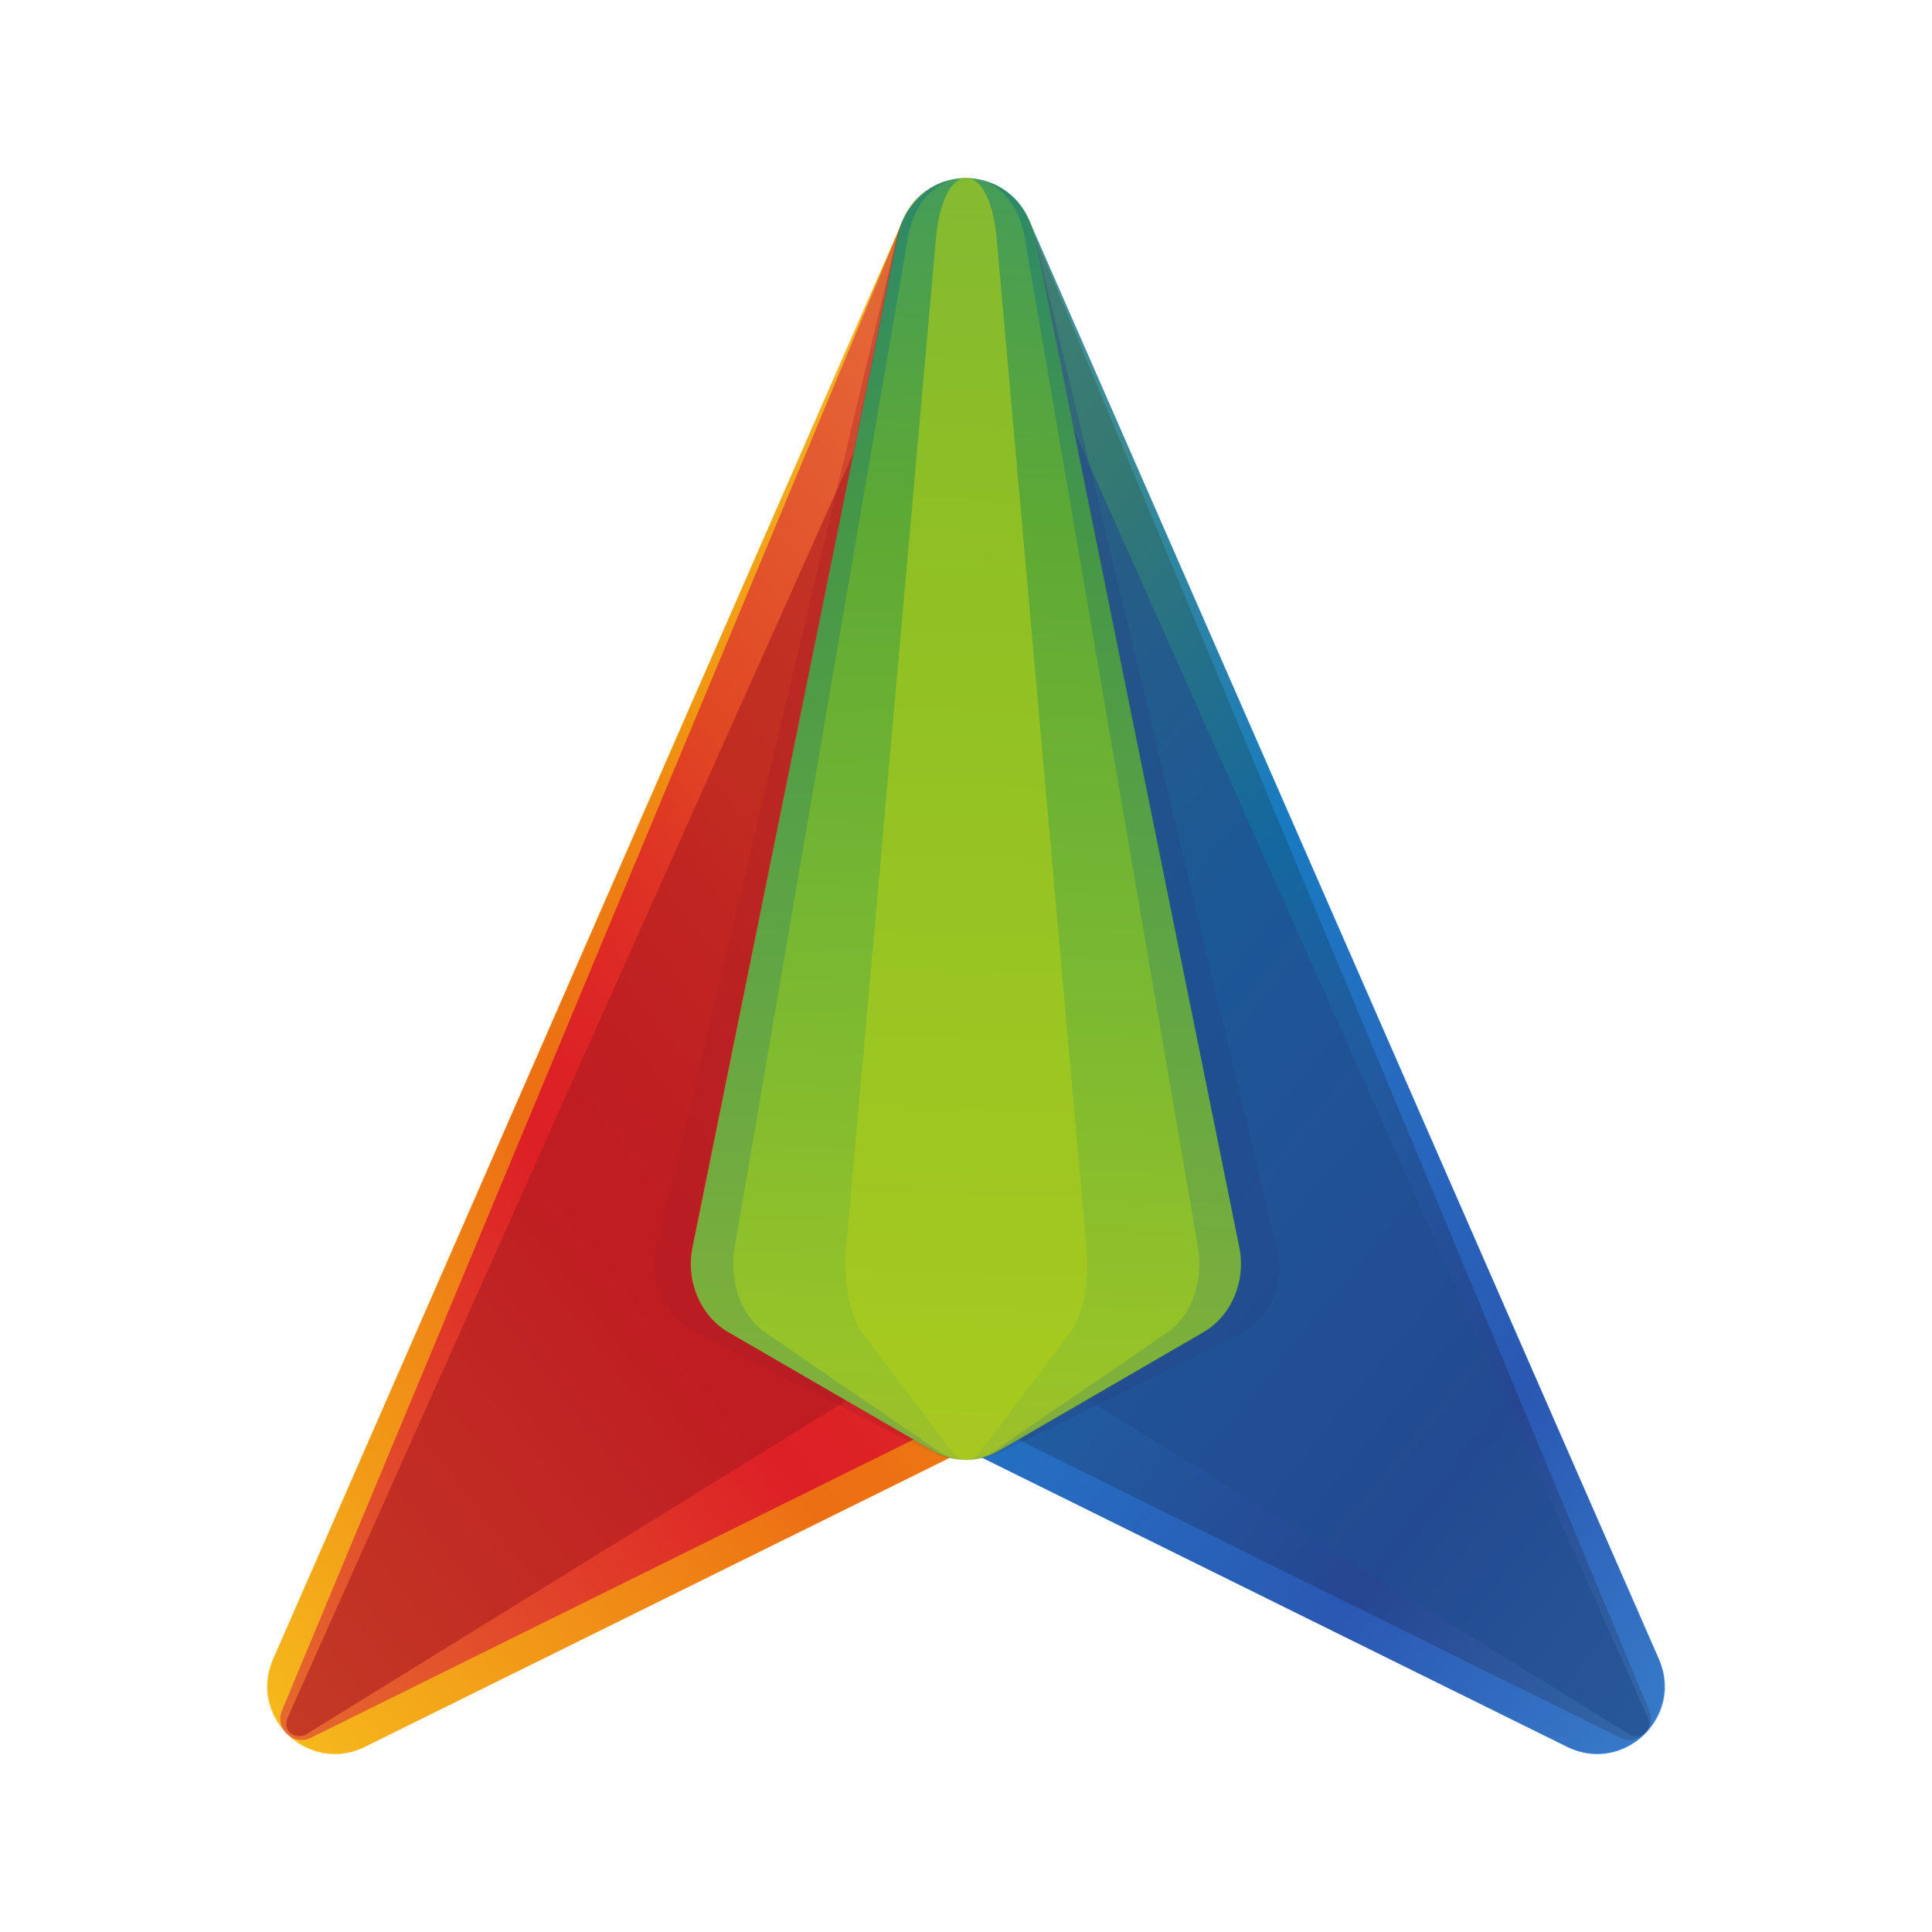
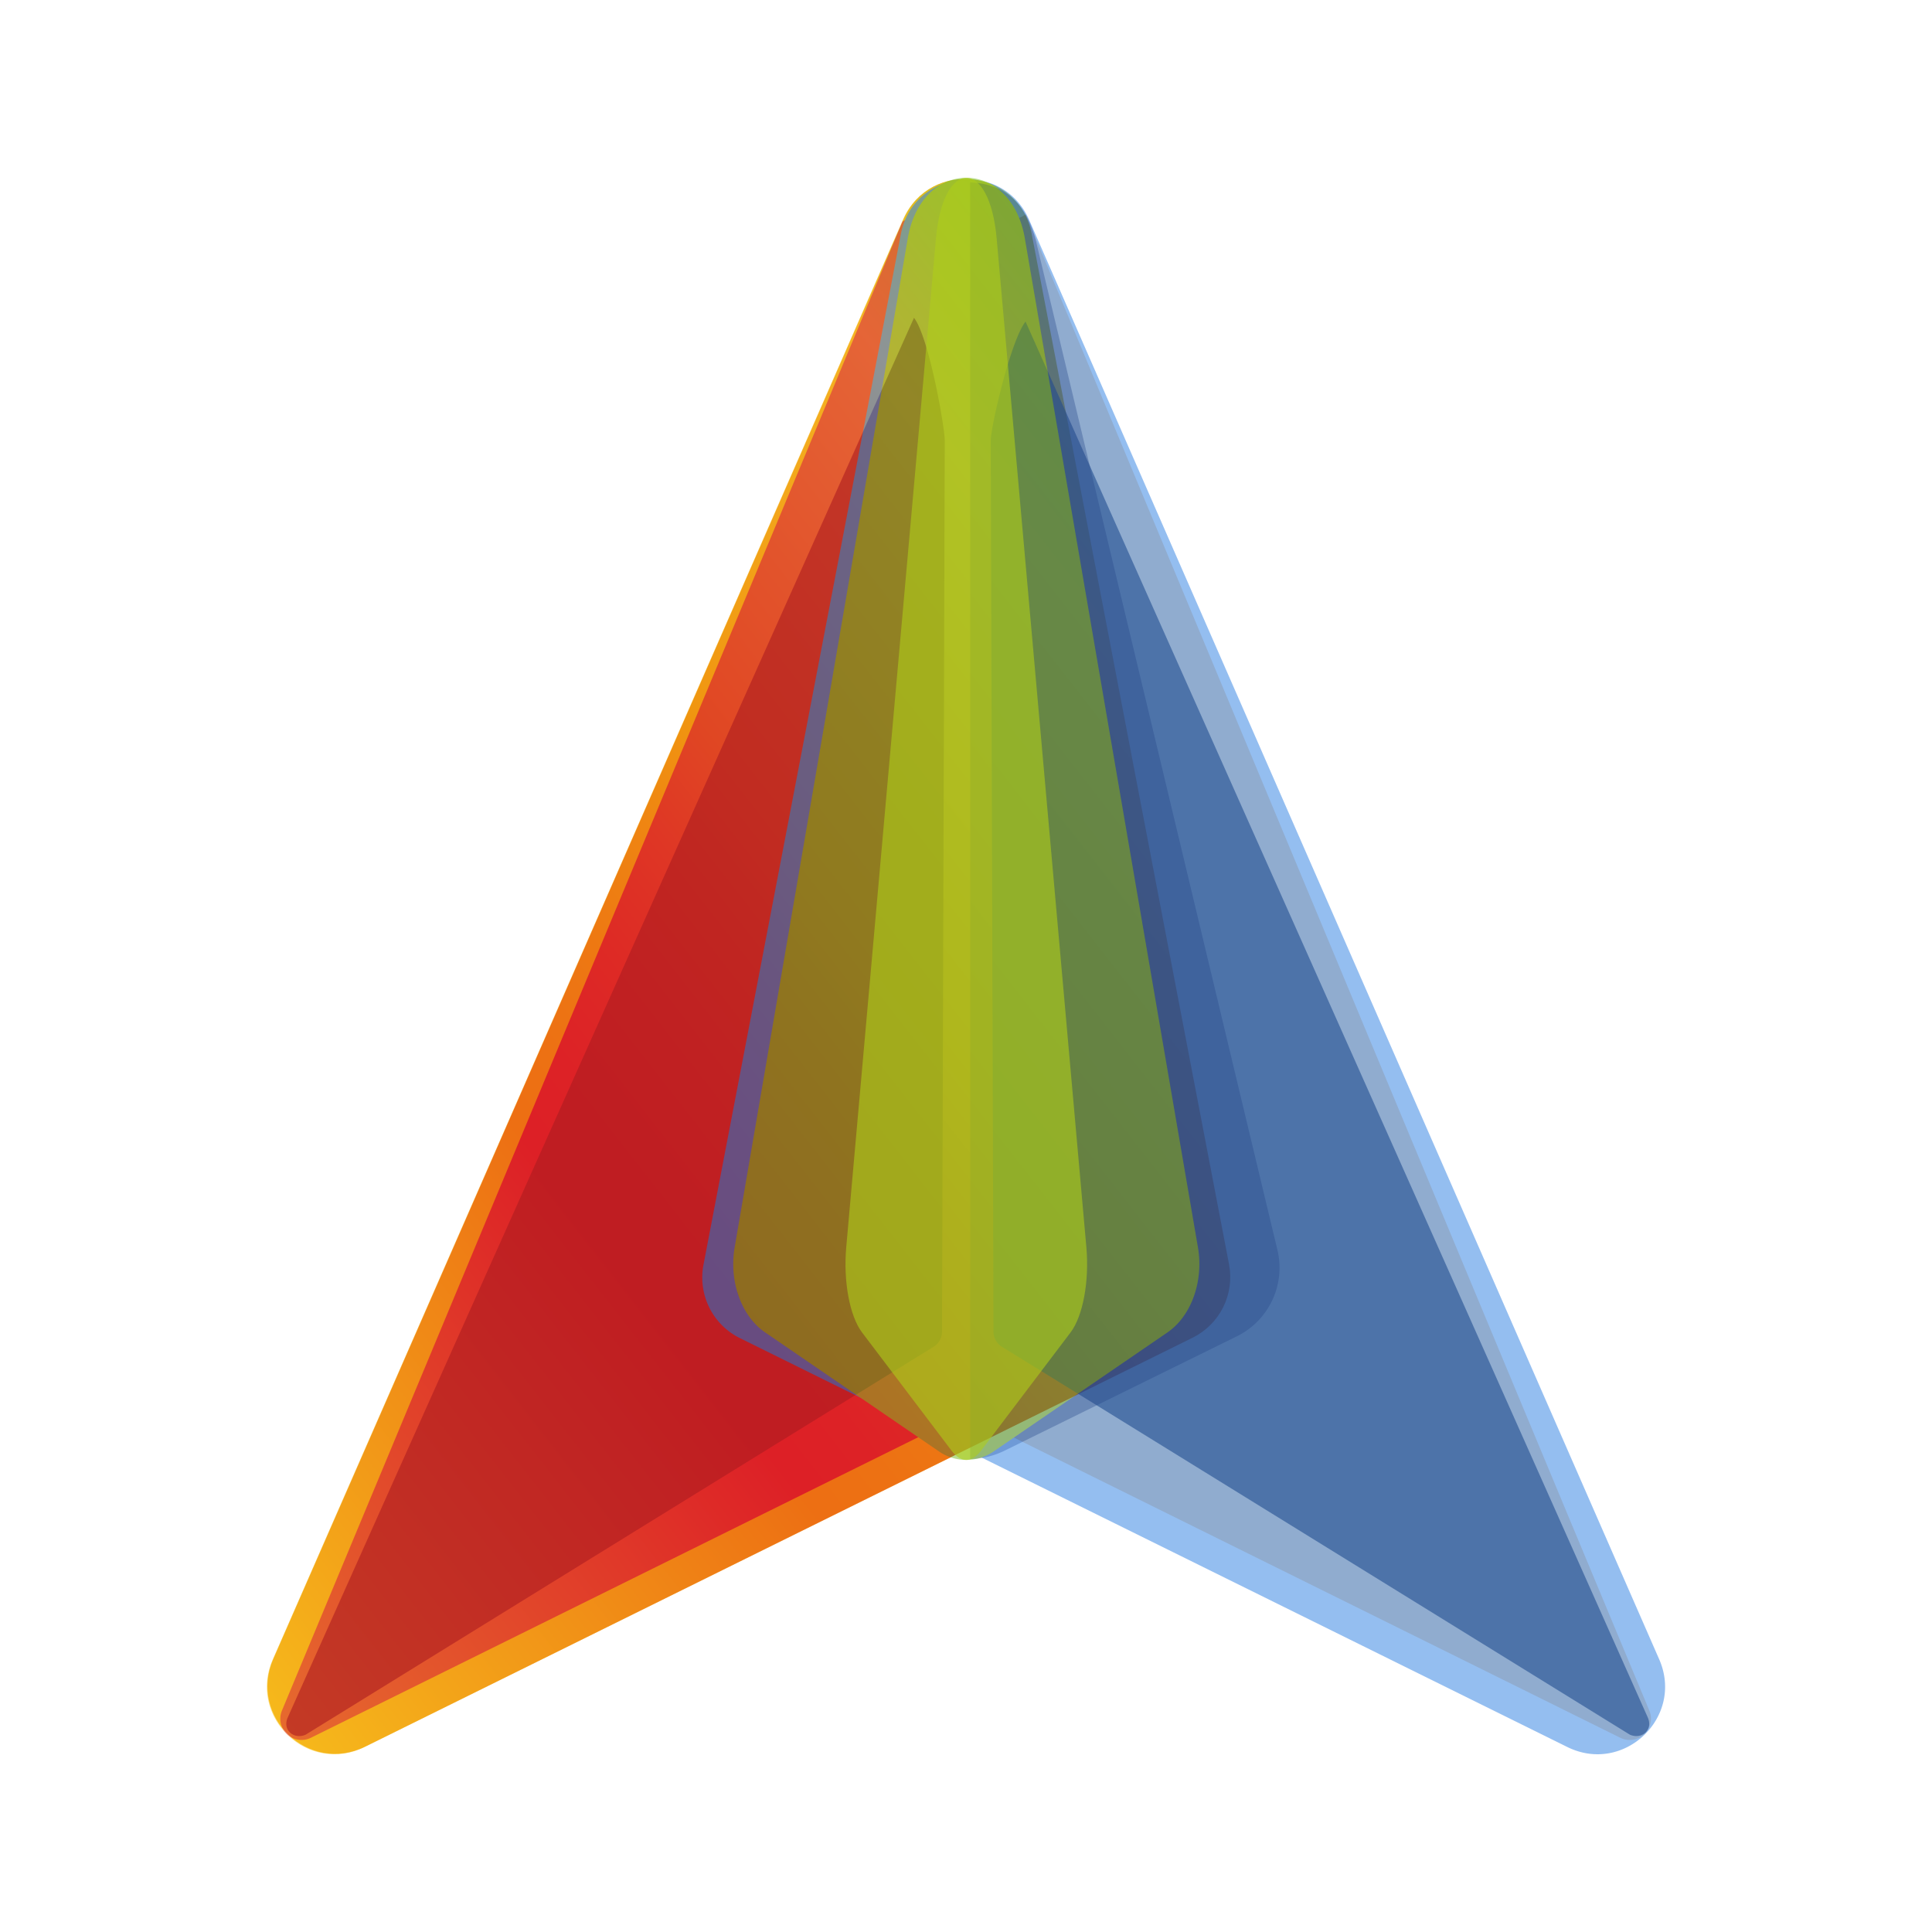
<svg xmlns="http://www.w3.org/2000/svg" xmlns:xlink="http://www.w3.org/1999/xlink" data-bbox="-652.836 -411.645 1524.132 1163.038" viewBox="0 0 500 500" data-type="ugc">
  <g>
    <defs>
      <linearGradient gradientUnits="userSpaceOnUse" gradientTransform="matrix(-1.216 0 0 1 9684.263 6616.788)" y2="-6401.634" x2="8380.07" y1="-6401.634" x1="7792.596" id="87ddea8b-6606-47bc-bb6d-8a5ab7a64096">
        <stop stop-color="#2b3283" offset="0" />
        <stop stop-color="#23599e" offset=".106" />
        <stop stop-color="#08769f" offset=".216" />
        <stop stop-color="#469747" offset=".34" />
        <stop stop-color="#78b243" offset=".405" />
        <stop stop-color="#b8cb2f" offset=".443" />
        <stop stop-color="#f2aa48" offset=".523" />
        <stop stop-color="#e96e21" offset=".656" />
        <stop stop-color="#e64d24" offset=".695" />
        <stop stop-color="#e43425" offset=".734" />
        <stop stop-color="#e22527" offset=".77" />
        <stop stop-color="#e22027" offset=".799" />
        <stop stop-color="#f4b337" offset="1" />
      </linearGradient>
      <linearGradient xlink:href="#87ddea8b-6606-47bc-bb6d-8a5ab7a64096" gradientTransform="matrix(-1.216 0 0 1 9815.304 6303.993)" y2="-6054.839" x2="8060.269" y1="-6054.839" x1="7472.796" id="f546a7af-9592-444b-9428-3728db0f4bf8" />
      <linearGradient gradientUnits="userSpaceOnUse" gradientTransform="matrix(0 -1.579 -1 0 7588.565 8282.558)" y2="7520.675" x2="5437.564" y1="7520.675" x1="4850.091" id="a15e0691-f181-448e-bbb9-bcc7aa11f997">
        <stop stop-color="#4579b3" offset="0" />
        <stop stop-color="#2b3283" offset=".091" />
        <stop stop-color="#23599e" offset=".178" />
        <stop stop-color="#08769f" offset=".243" />
        <stop stop-color="#469747" offset=".34" />
        <stop stop-color="#78b243" offset=".455" />
        <stop stop-color="#b8cb2f" offset=".578" />
        <stop stop-color="#f2aa48" offset=".697" />
        <stop stop-color="#e96e21" offset=".807" />
        <stop stop-color="#e64d24" offset=".84" />
        <stop stop-color="#e43425" offset=".872" />
        <stop stop-color="#e22527" offset=".902" />
        <stop stop-color="#e22027" offset=".926" />
      </linearGradient>
      <linearGradient gradientUnits="userSpaceOnUse" gradientTransform="matrix(-1.544 0 0 .221 2228.968 6099.324)" y2="-26334.401" x2="1574.884" y1="-26334.401" x1="987.411" id="aeea632f-8411-4df9-832f-37371074db56">
        <stop stop-color="#2b3283" offset="0" />
        <stop stop-color="#23599e" offset=".106" />
        <stop stop-color="#08769f" offset=".216" />
        <stop stop-color="#469747" offset=".34" />
        <stop stop-color="#78b243" offset=".455" />
        <stop stop-color="#b8cb2f" offset=".578" />
        <stop stop-color="#f2aa48" offset=".697" />
        <stop stop-color="#e96e21" offset=".807" />
        <stop stop-color="#e64d24" offset=".84" />
        <stop stop-color="#e43425" offset=".872" />
        <stop stop-color="#e22527" offset=".902" />
        <stop stop-color="#e22027" offset=".926" />
      </linearGradient>
      <clipPath id="f1dd466f-518b-481e-b6e3-5c136f8ac749">
        <path d="M-286.203 22.79-449.26 395.321c-6.545 14.951 9.141 29.926 23.773 22.695l214.135-105.82a17.49 17.49 0 0 0 9.43-18.971l-51.076-266.713c-3.232-16.875-26.314-19.464-33.204-3.724" />
      </clipPath>
      <clipPath id="34129b2a-a7df-47b7-8a36-249d3f1ff966">
        <path d="M233.797 56.79 70.74 429.321c-6.545 14.951 9.141 29.926 23.773 22.695l214.135-105.82a17.49 17.49 0 0 0 9.43-18.971L267.001 60.513c-3.232-16.875-26.314-19.464-33.204-3.724" />
      </clipPath>
      <clipPath id="7d34469a-1638-482d-9eca-43fc7b8172ba">
-         <path d="M266.203 56.79 429.26 429.321c6.545 14.951-9.141 29.926-23.773 22.695l-214.135-105.82a17.49 17.49 0 0 1-9.43-18.971l51.076-266.713c3.232-16.875 26.314-19.464 33.204-3.724" />
-       </clipPath>
+         </clipPath>
      <clipPath id="508d7ccd-dab3-440e-a26c-8a52eb0cadca">
        <path d="m267.826 61.798 52.87 260.95c1.78 8.788-2.025 17.795-9.3 22.013l-52.87 30.653a16.95 16.95 0 0 1-17.165 0l-52.87-30.653c-7.274-4.218-11.08-13.225-9.299-22.013l52.87-260.95c4.239-20.921 31.525-20.921 35.764 0" />
      </clipPath>
    </defs>
    <g style="isolation:isolate">
      <g clip-path="url(#f1dd466f-518b-481e-b6e3-5c136f8ac749)">
        <path transform="rotate(-37.979 -150.77 215.154)" fill="url(#87ddea8b-6606-47bc-bb6d-8a5ab7a64096)" d="M206.488 215.154c0 197.86-159.95 358.258-357.258 358.258s-357.258-160.398-357.258-358.258 159.95-358.258 357.258-358.258S206.488 17.294 206.488 215.154" />
      </g>
      <g clip-path="url(#34129b2a-a7df-47b7-8a36-249d3f1ff966)">
        <path transform="rotate(-37.979 369.23 249.154)" fill="url(#f546a7af-9592-444b-9428-3728db0f4bf8)" d="M726.488 249.154c0 197.86-159.95 358.258-357.258 358.258S11.972 447.014 11.972 249.154s159.95-358.258 357.258-358.258S726.488 51.294 726.488 249.154" />
      </g>
      <path d="M236.538 82.252 74.467 444.482c-1.45 3.266 1.602 5.78 4.642 4.448l162.67-100.492a4.68 4.68 0 0 0 2.018-4.124l.705-230.331c-.056-3.861-4.156-26.888-7.964-31.731" style="mix-blend-mode:overlay" fill="#80171a" opacity=".6" />
      <g clip-path="url(#7d34469a-1638-482d-9eca-43fc7b8172ba)">
-         <path transform="rotate(-50.726 67.89 159.338)" fill="url(#a15e0691-f181-448e-bbb9-bcc7aa11f997)" d="M426.148 159.338c0 256.19-160.398 463.874-358.258 463.874s-358.258-207.683-358.258-463.874c0-256.19 160.398-463.874 358.258-463.874S426.148-96.853 426.148 159.338" />
-       </g>
+         </g>
      <path d="m265.41 83.227 161.034 361.255c1.45 3.266-1.602 5.78-4.643 4.448l-162.67-100.492a4.68 4.68 0 0 1-2.017-4.124l-.706-230.331c.057-3.861 5.193-25.912 9.001-30.756" style="mix-blend-mode:overlay" opacity=".6" fill="#204180" />
      <g opacity=".35">
        <path d="M251.084 47.216c8.716.252 14.787 5.418 17.133 15.62l62.455 260.973a19.774 19.774 0 0 1-10.547 22.013l-59.966 29.524a21.3 21.3 0 0 1-9.075 2.257Z" fill="#262f6e" />
-         <path d="m169.834 322.855 62.103-260.691c3.368-8.422 7.488-14.814 15.474-15.754v331.133a21.2 21.2 0 0 1-7.069-2.022l-59.962-30.653a19.774 19.774 0 0 1-10.546-22.013" fill="#841922" />
      </g>
      <g clip-path="url(#508d7ccd-dab3-440e-a26c-8a52eb0cadca)">
-         <path transform="rotate(-87.684 250.599 280.872)" fill="url(#aeea632f-8411-4df9-832f-37371074db56)" d="M704.19 280.871c0 43.716-203.08 79.155-453.593 79.155-250.512 0-453.593-35.439-453.593-79.155s203.08-79.155 453.593-79.155c250.512 0 453.593 35.439 453.593 79.155" />
-       </g>
+         </g>
      <path d="m257.933 61.7 23.22 261.097c.782 8.793-.89 17.805-4.085 22.026l-23.22 30.67c-2.357 3.114-5.181 3.114-7.539 0l-23.22-30.67c-3.195-4.22-4.866-13.233-4.084-22.026L242.225 61.7c1.862-20.933 13.846-20.933 15.708 0" fill="#e7df11" style="mix-blend-mode:overlay" opacity=".6" />
      <g style="mix-blend-mode:soft-light" opacity=".5">
        <path d="M233.662 56.897 70.603 429.429c-6.544 14.951 9.142 29.926 23.774 22.695l214.135-105.82a17.49 17.49 0 0 0 9.43-18.97L266.866 60.62c-3.232-16.875-26.314-19.464-33.204-3.723" fill="#f7be00" />
        <path d="M233.554 57.353 73.012 442.584a5.497 5.497 0 0 0 7.459 7.147l225.552-111.626a5.5 5.5 0 0 0 2.959-5.967L255.2 50.843c-1.017-5.318-7.79-.851-21.646 6.51" fill="#d82026" />
        <path d="m266.338 56.897 163.059 372.532c6.544 14.951-9.142 29.926-23.774 22.695l-214.135-105.82a17.49 17.49 0 0 1-9.43-18.97L233.134 60.62c3.232-16.875 26.314-19.464 33.204-3.723" fill="#2a7de1" />
        <path d="m265.461 55.47 161.335 387.112a5.498 5.498 0 0 1-7.459 7.15L193.784 338.075a5.505 5.505 0 0 1-2.959-5.968l53.78-281.364c1.017-5.32 12.305 10.883 20.856 4.726" fill="#21599f" />
-         <path d="m267.961 61.905 52.87 260.95c1.78 8.788-2.025 17.795-9.3 22.014l-52.87 30.653a16.95 16.95 0 0 1-17.165 0l-52.869-30.653c-7.275-4.219-11.08-13.226-9.3-22.014l52.87-260.95c4.239-20.92 31.526-20.92 35.764 0" fill="#439647" />
        <path d="m265.23 61.7 44.794 261.097c1.509 8.793-1.715 17.805-7.88 22.026l-44.794 30.67a12.49 12.49 0 0 1-14.543 0l-44.794-30.67c-6.164-4.22-9.388-13.233-7.88-22.026L234.929 61.7c3.592-20.933 26.71-20.933 30.302 0" fill="#76bc21" />
      </g>
    </g>
  </g>
</svg>